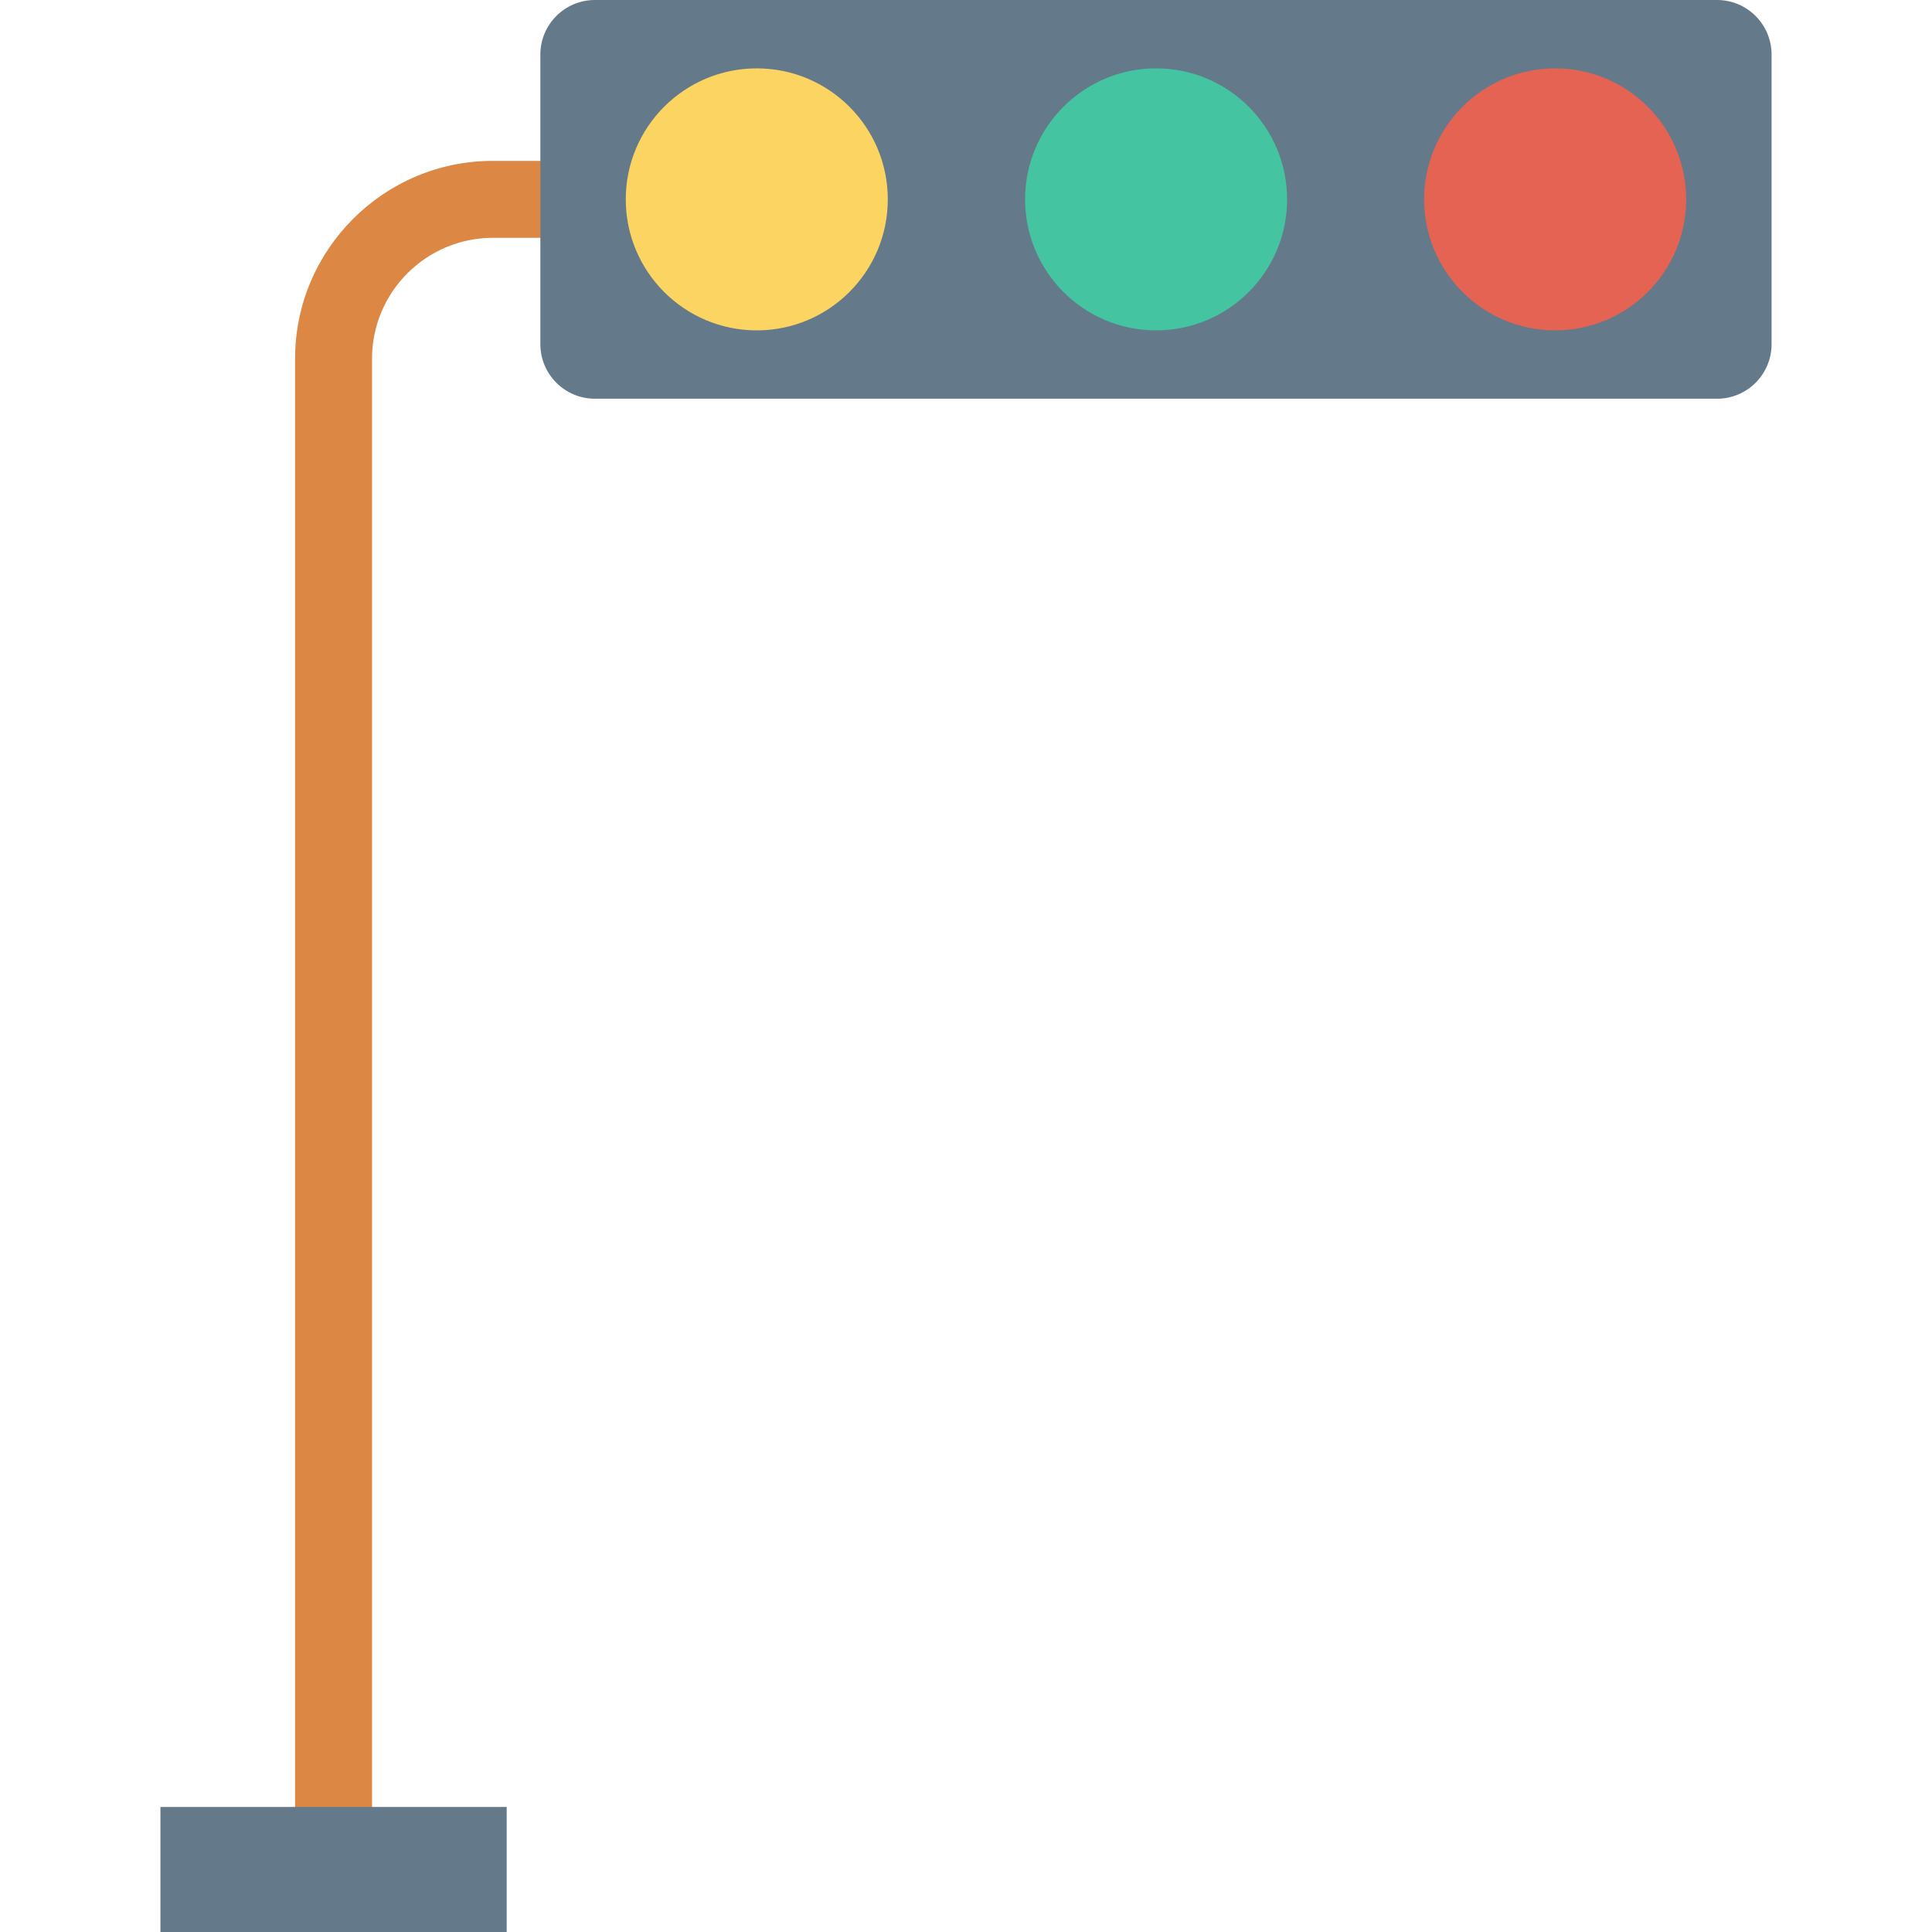
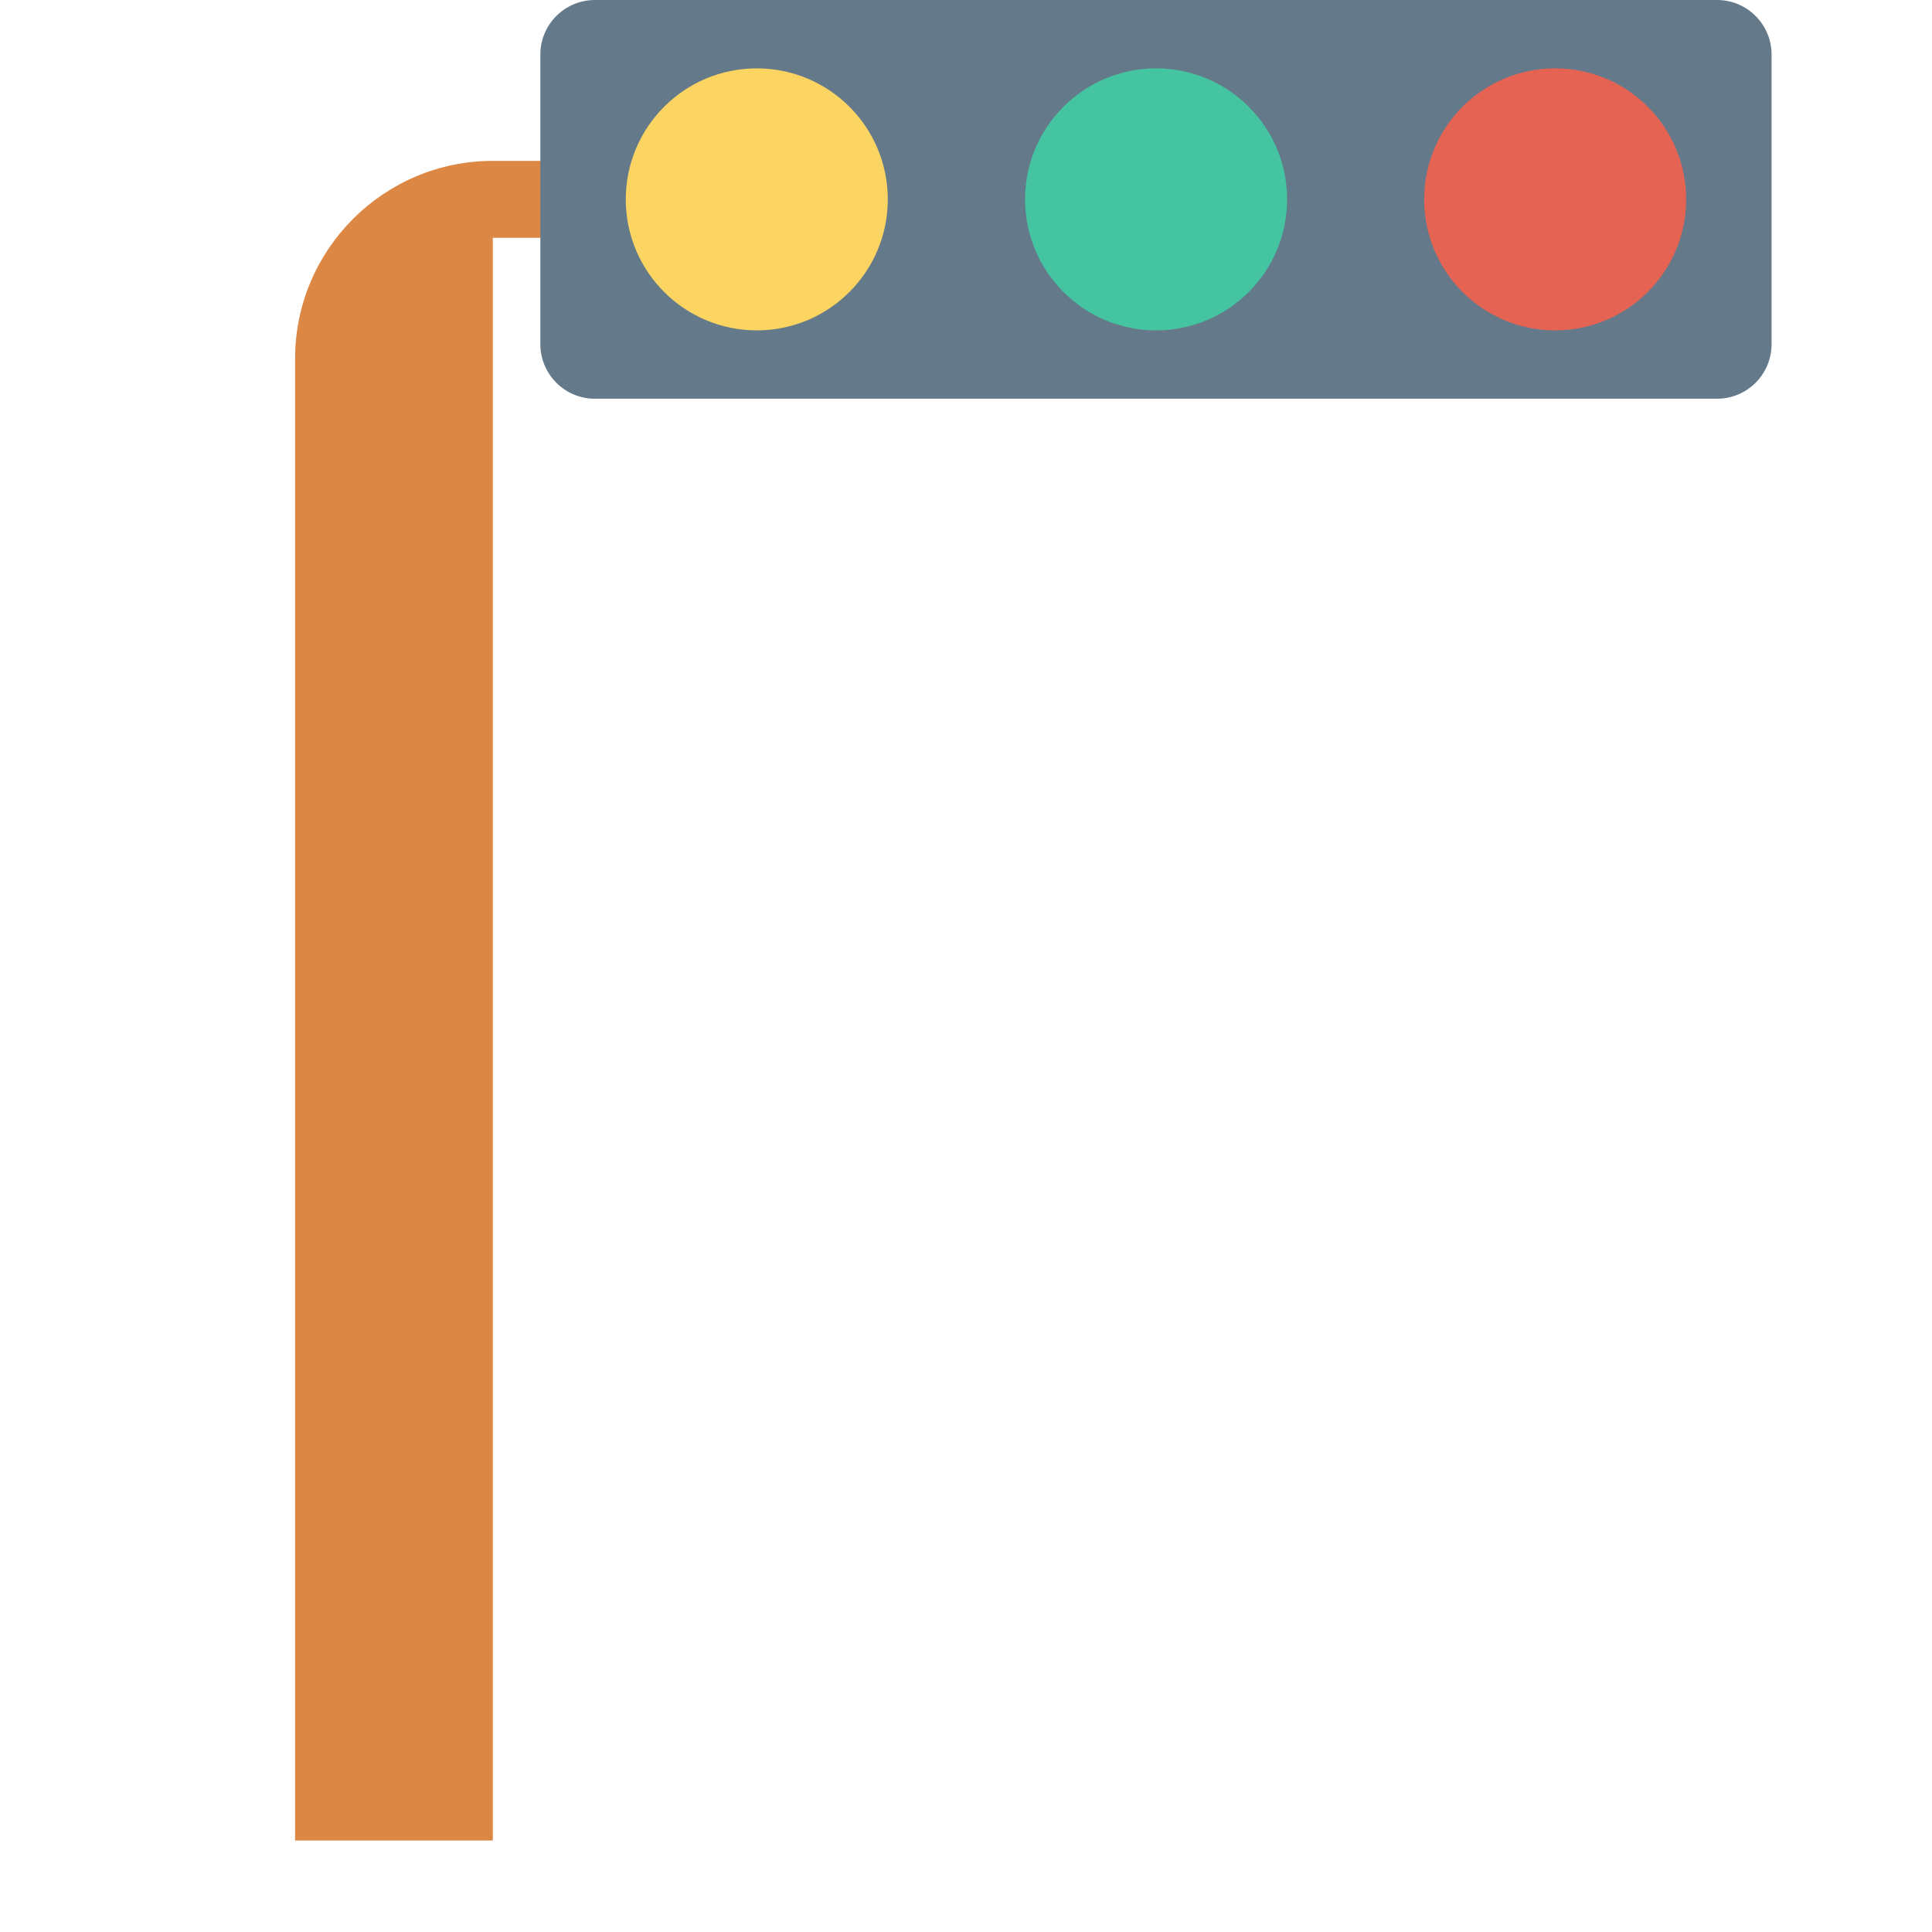
<svg xmlns="http://www.w3.org/2000/svg" version="1.1" id="Capa_1" x="0px" y="0px" viewBox="0 0 468.318 468.318" style="enable-background:new 0 0 468.318 468.318;" xml:space="preserve">
-   <path style="fill:#DC8744;" d="M90.181,446.142H71.528V86.937c0-26.436,21.504-47.939,47.935-47.939h114.112v18.653H119.463  c-16.148,0-29.282,13.138-29.282,29.286V446.142z" />
+   <path style="fill:#DC8744;" d="M90.181,446.142H71.528V86.937c0-26.436,21.504-47.939,47.935-47.939h114.112v18.653H119.463  V446.142z" />
  <path style="fill:#64798A;" d="M416.205,0H144.21c-7.304,0-13.226,5.922-13.226,13.226v70.2c0,7.305,5.921,13.226,13.226,13.226  h271.995c7.304,0,13.226-5.921,13.226-13.226v-70.2C429.431,5.922,423.51,0,416.205,0z" />
  <circle style="fill:#E56353;" cx="376.969" cy="48.328" r="31.756" />
  <circle style="fill:#44C4A1;" cx="280.238" cy="48.328" r="31.756" />
  <circle style="fill:#FCD462;" cx="183.445" cy="48.328" r="31.756" />
-   <rect x="38.887" y="438.01" style="fill:#64798A;" width="83.937" height="30.308" />
  <g>
</g>
  <g>
</g>
  <g>
</g>
  <g>
</g>
  <g>
</g>
  <g>
</g>
  <g>
</g>
  <g>
</g>
  <g>
</g>
  <g>
</g>
  <g>
</g>
  <g>
</g>
  <g>
</g>
  <g>
</g>
  <g>
</g>
</svg>